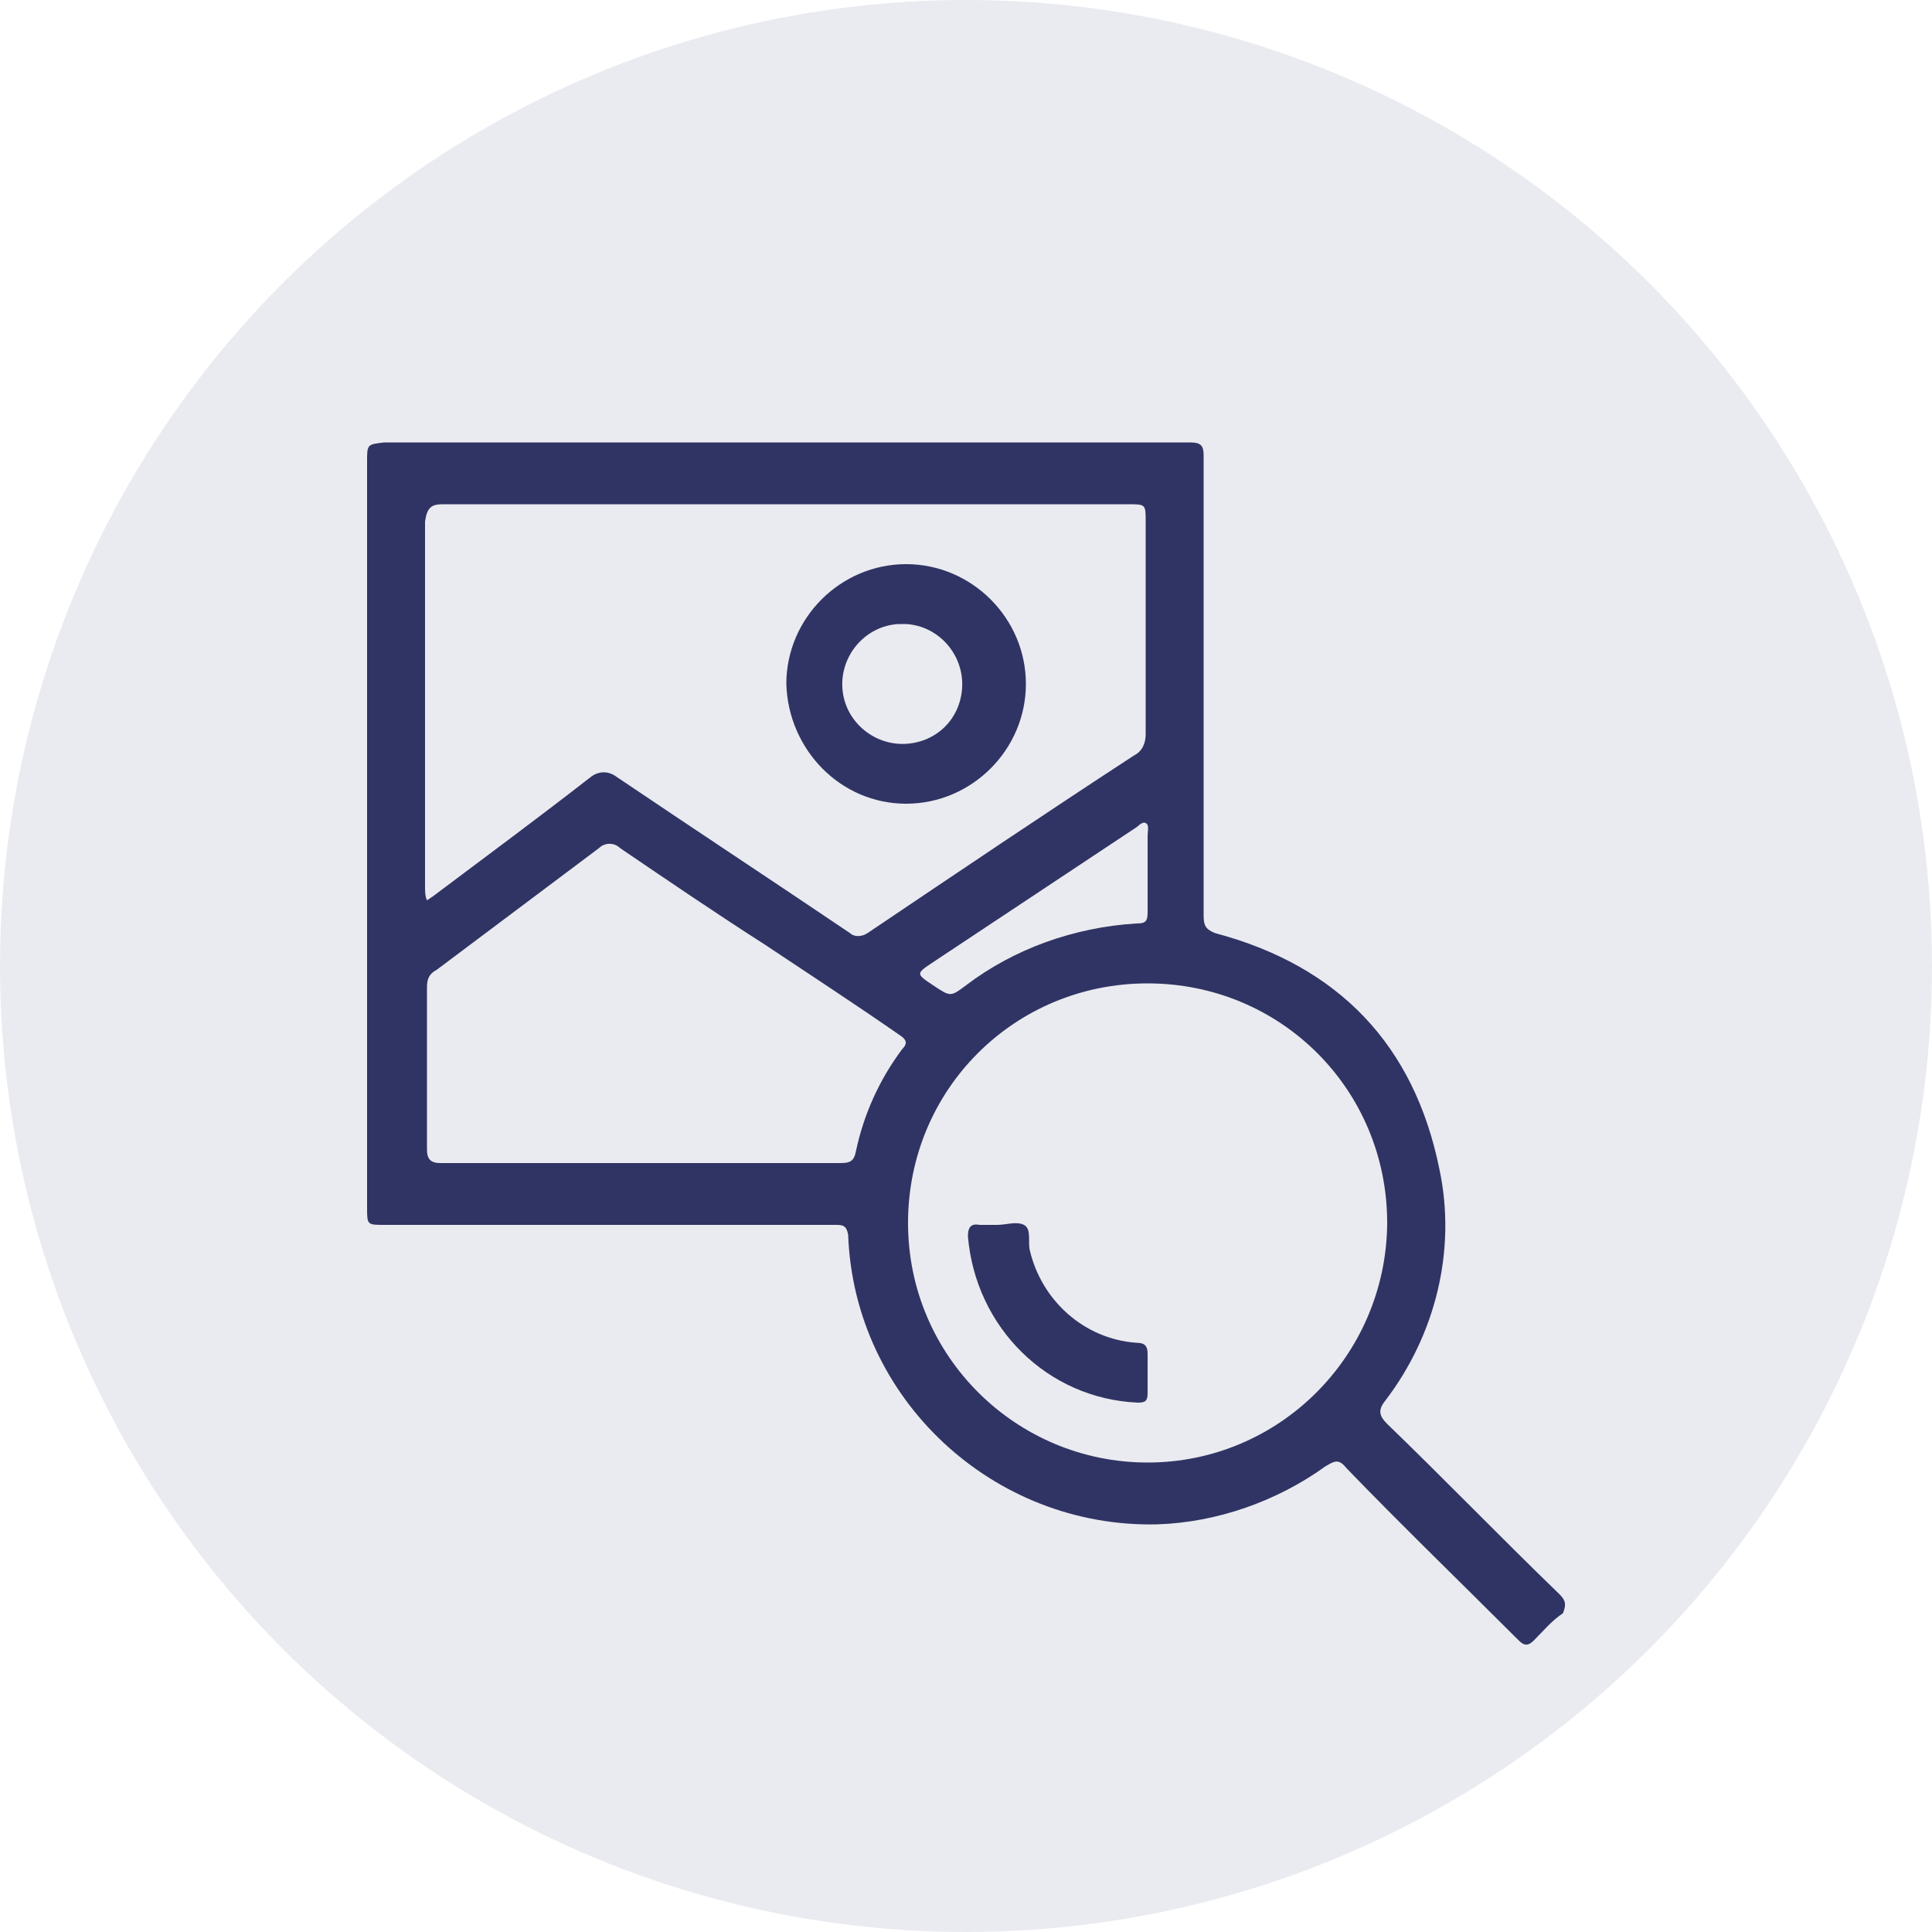
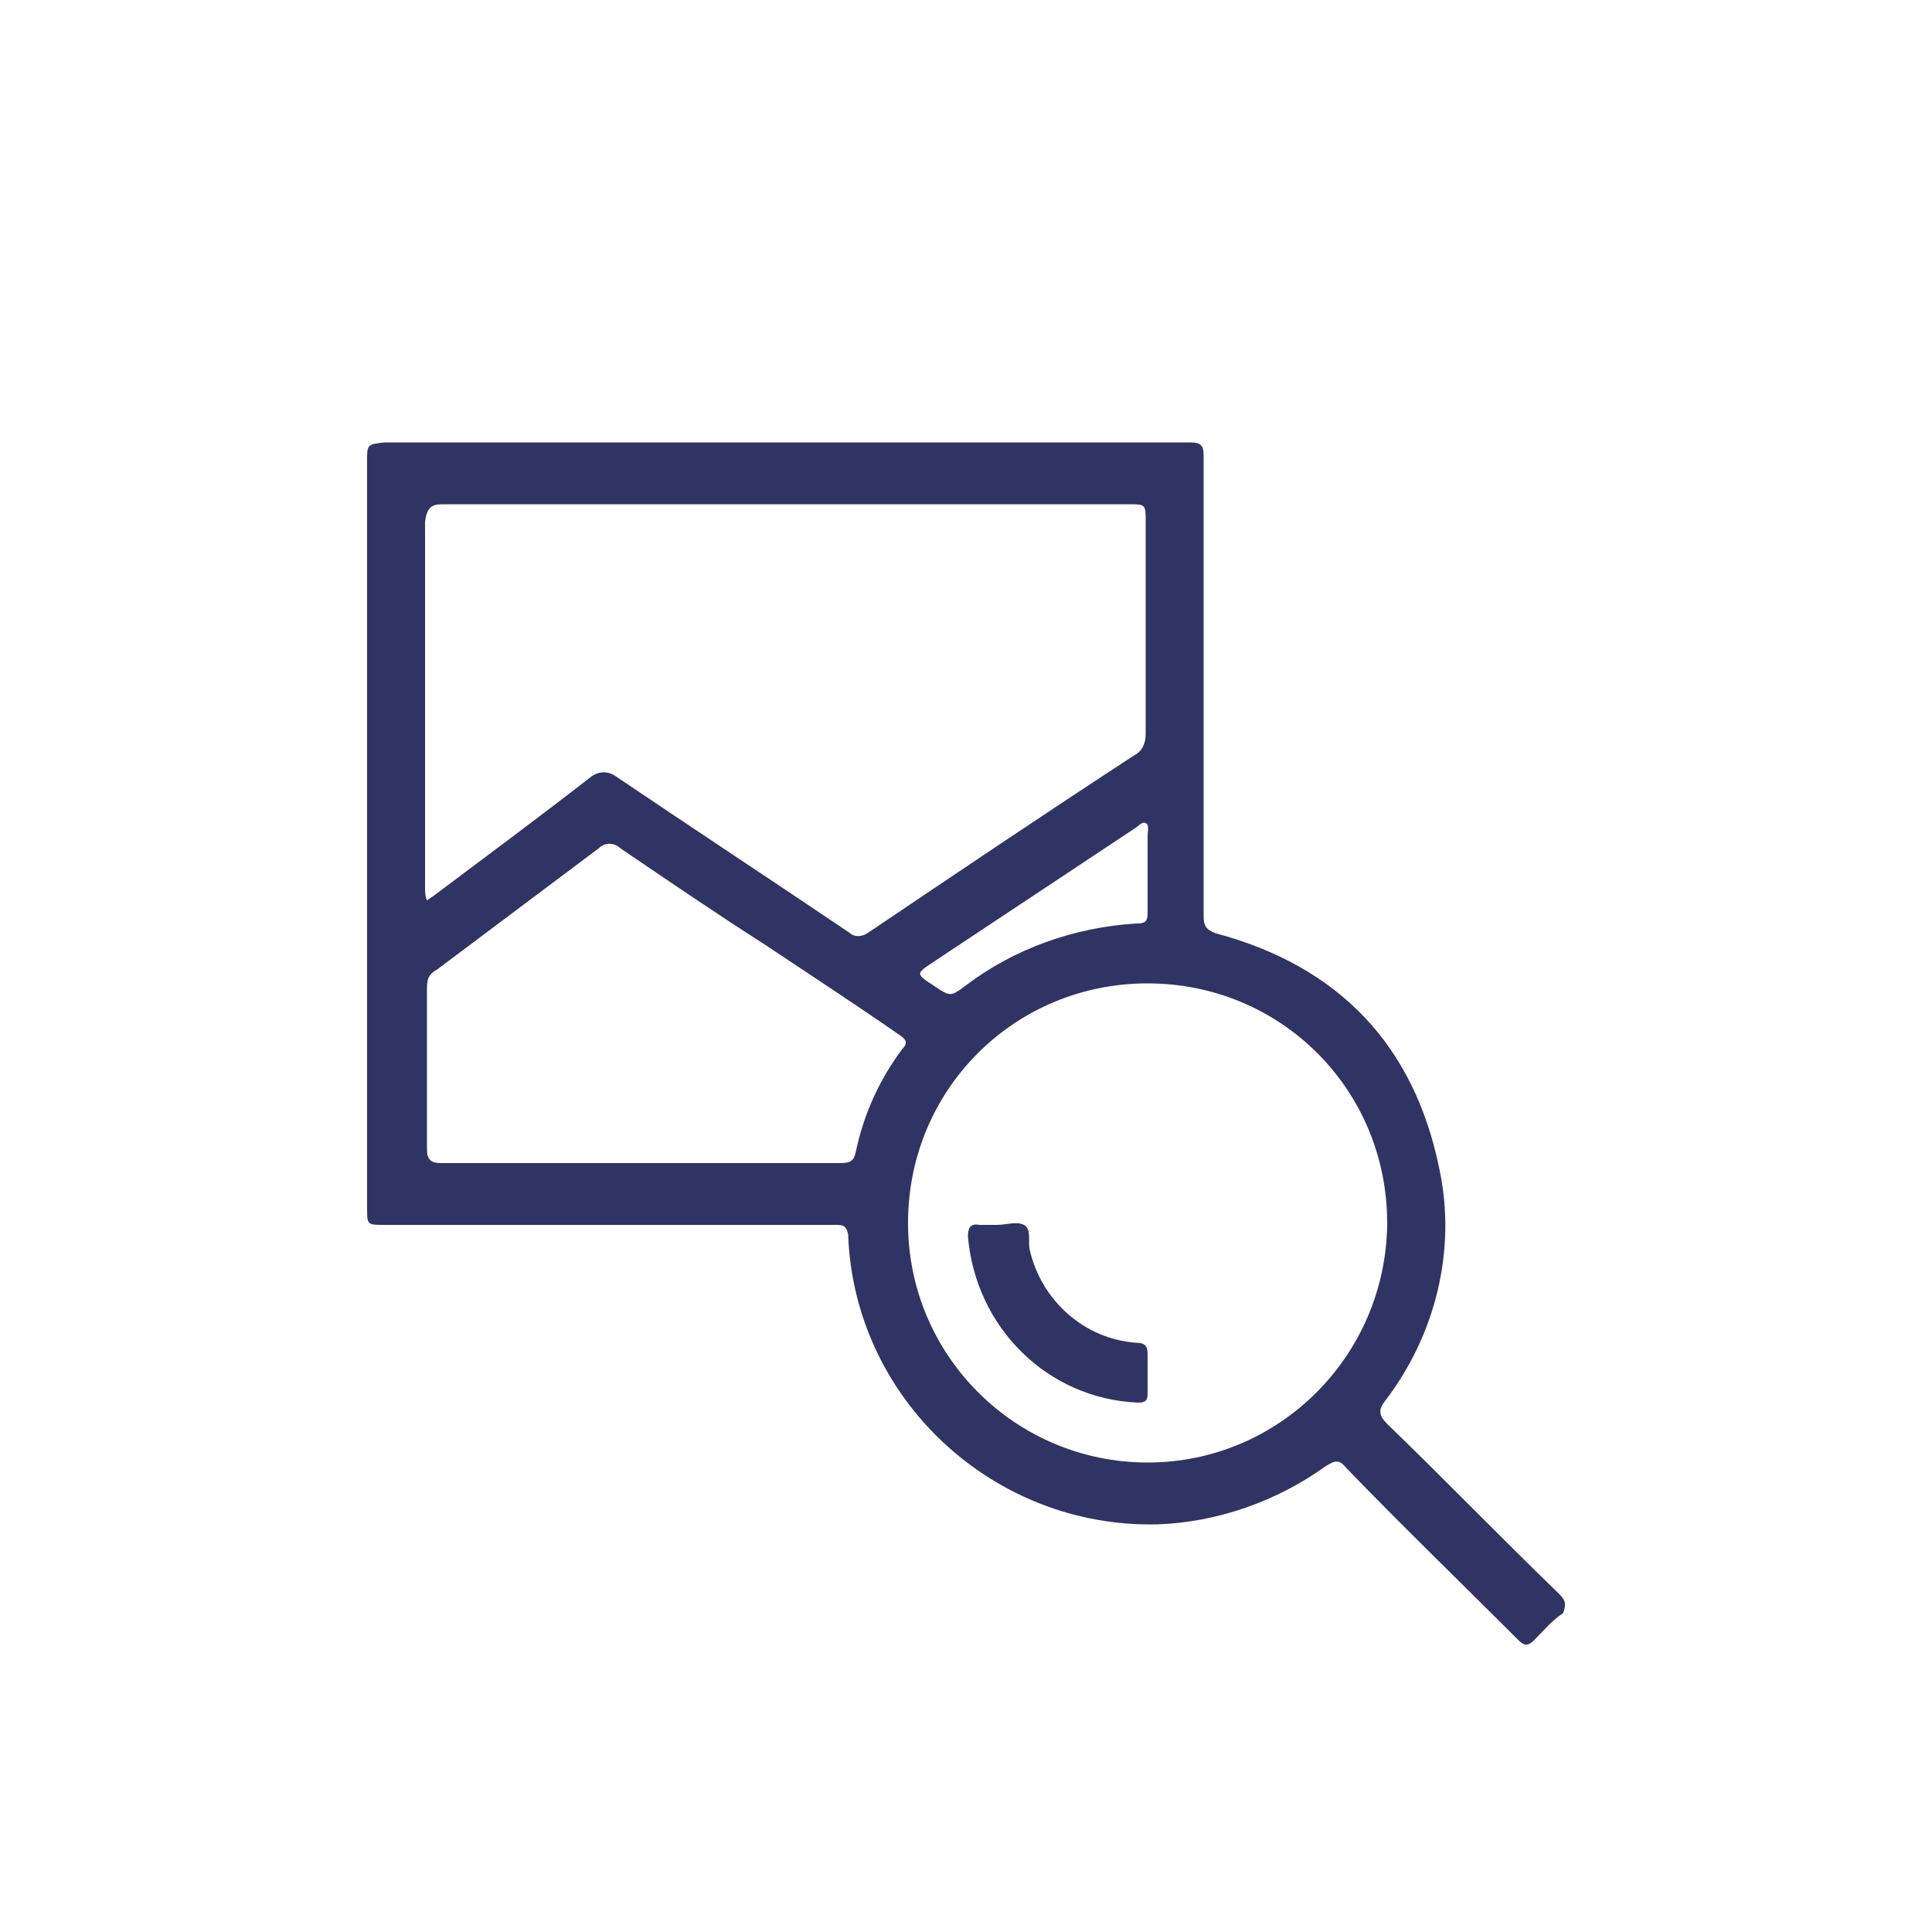
<svg xmlns="http://www.w3.org/2000/svg" version="1.1" id="Layer_1" x="0px" y="0px" viewBox="0 0 100 100" style="enable-background:new 0 0 100 100;" xml:space="preserve">
  <style type="text/css">
	.ste0{opacity:0.1;fill:#303464;}
	.ste1{fill:#303464;}
</style>
-   <circle class="ste0" cx="50" cy="50" r="50" />
  <title>icon</title>
  <g>
    <path class="ste1" d="M80.7,82.5c-3-2.9-5.9-5.9-8.9-8.8c-0.4-0.4-0.5-0.7-0.1-1.2c2.6-3.4,3.7-7.8,2.8-12   c-1.3-6.4-5.2-10.5-11.6-12.2c-0.5-0.2-0.6-0.4-0.6-0.9c0-7.9,0-15.8,0-23.8c0-0.5-0.1-0.7-0.7-0.7c-7,0-14,0-21,0H19.9   C19,23,19,23,19,23.9v38.6c0,0.9,0,0.9,0.9,0.9h23.3c0.4,0,0.6,0,0.7,0.5c0.3,8.5,7.5,15.2,16,15c3.1-0.1,6.2-1.2,8.7-3   c0.5-0.3,0.7-0.4,1.1,0.1c2.9,3,5.9,5.9,8.9,8.9c0.3,0.3,0.5,0.3,0.8,0c0.5-0.5,0.9-1,1.5-1.4C81.1,83,81,82.8,80.7,82.5z    M59.4,45.2c0,0.7,0,1.3,0,2c0,0.5-0.1,0.6-0.6,0.6C55.6,48,52.5,49.1,50,51c-0.8,0.6-0.8,0.6-1.7,0c-0.9-0.6-0.9-0.6,0-1.2   l10.4-6.9c0.2-0.1,0.4-0.4,0.6-0.3s0.1,0.4,0.1,0.7C59.4,44,59.4,44.6,59.4,45.2z M22.9,26.1c11.8,0,23.7,0,35.5,0   c0.9,0,0.9,0,0.9,0.9c0,3.7,0,7.3,0,11c0,0.5-0.2,0.9-0.6,1.1c-4.6,3-9.2,6.1-13.8,9.2c-0.3,0.2-0.7,0.2-0.9,0   c-4-2.7-8.1-5.4-12.1-8.1c-0.4-0.3-0.9-0.3-1.3,0c-2.7,2.1-5.4,4.1-8.2,6.2l-0.3,0.2c-0.1-0.2-0.1-0.5-0.1-0.7c0-6.3,0-12.6,0-18.9   C22.1,26.3,22.3,26.1,22.9,26.1z M46.7,54.3c-1.2,1.6-2,3.4-2.4,5.3c-0.1,0.5-0.3,0.6-0.8,0.6c-3.5,0-6.9,0-10.4,0s-6.9,0-10.3,0   c-0.5,0-0.7-0.2-0.7-0.7c0-2.8,0-5.6,0-8.4c0-0.4,0.1-0.7,0.5-0.9c2.8-2.1,5.6-4.2,8.4-6.3c0.3-0.3,0.8-0.3,1.1,0   c2.5,1.7,5,3.4,7.5,5c2.4,1.6,4.7,3.1,7,4.7C46.9,53.8,47,54,46.7,54.3z M59.4,75.7c-6.8,0-12.4-5.5-12.4-12.4s5.5-12.4,12.4-12.4   s12.4,5.5,12.4,12.4c0,0,0,0,0,0.1C71.7,70.2,66.2,75.7,59.4,75.7z" />
-     <path class="ste1" d="M46.9,41.6c3.4,0,6.2-2.8,6.2-6.2c0-3.4-2.8-6.2-6.2-6.2c-3.4,0-6.2,2.8-6.2,6.2c0,0,0,0,0,0   C40.8,38.8,43.5,41.6,46.9,41.6z M46.9,32.3c1.7,0.1,3,1.6,2.9,3.3c-0.1,1.6-1.3,2.8-2.9,2.9c-1.7,0.1-3.2-1.2-3.3-2.9   c-0.1-1.7,1.2-3.2,2.9-3.3C46.7,32.3,46.8,32.3,46.9,32.3z" />
    <path class="ste1" d="M58.8,69.5c-2.7-0.2-4.9-2.2-5.5-4.8c-0.1-0.4,0.1-1.1-0.3-1.3s-0.9,0-1.4,0l0,0c-0.3,0-0.6,0-0.9,0   c-0.5-0.1-0.6,0.2-0.6,0.6c0.4,4.7,4.1,8.4,8.8,8.6c0.4,0,0.5-0.1,0.5-0.5c0-0.7,0-1.3,0-2C59.4,69.7,59.3,69.5,58.8,69.5z" />
  </g>
</svg>